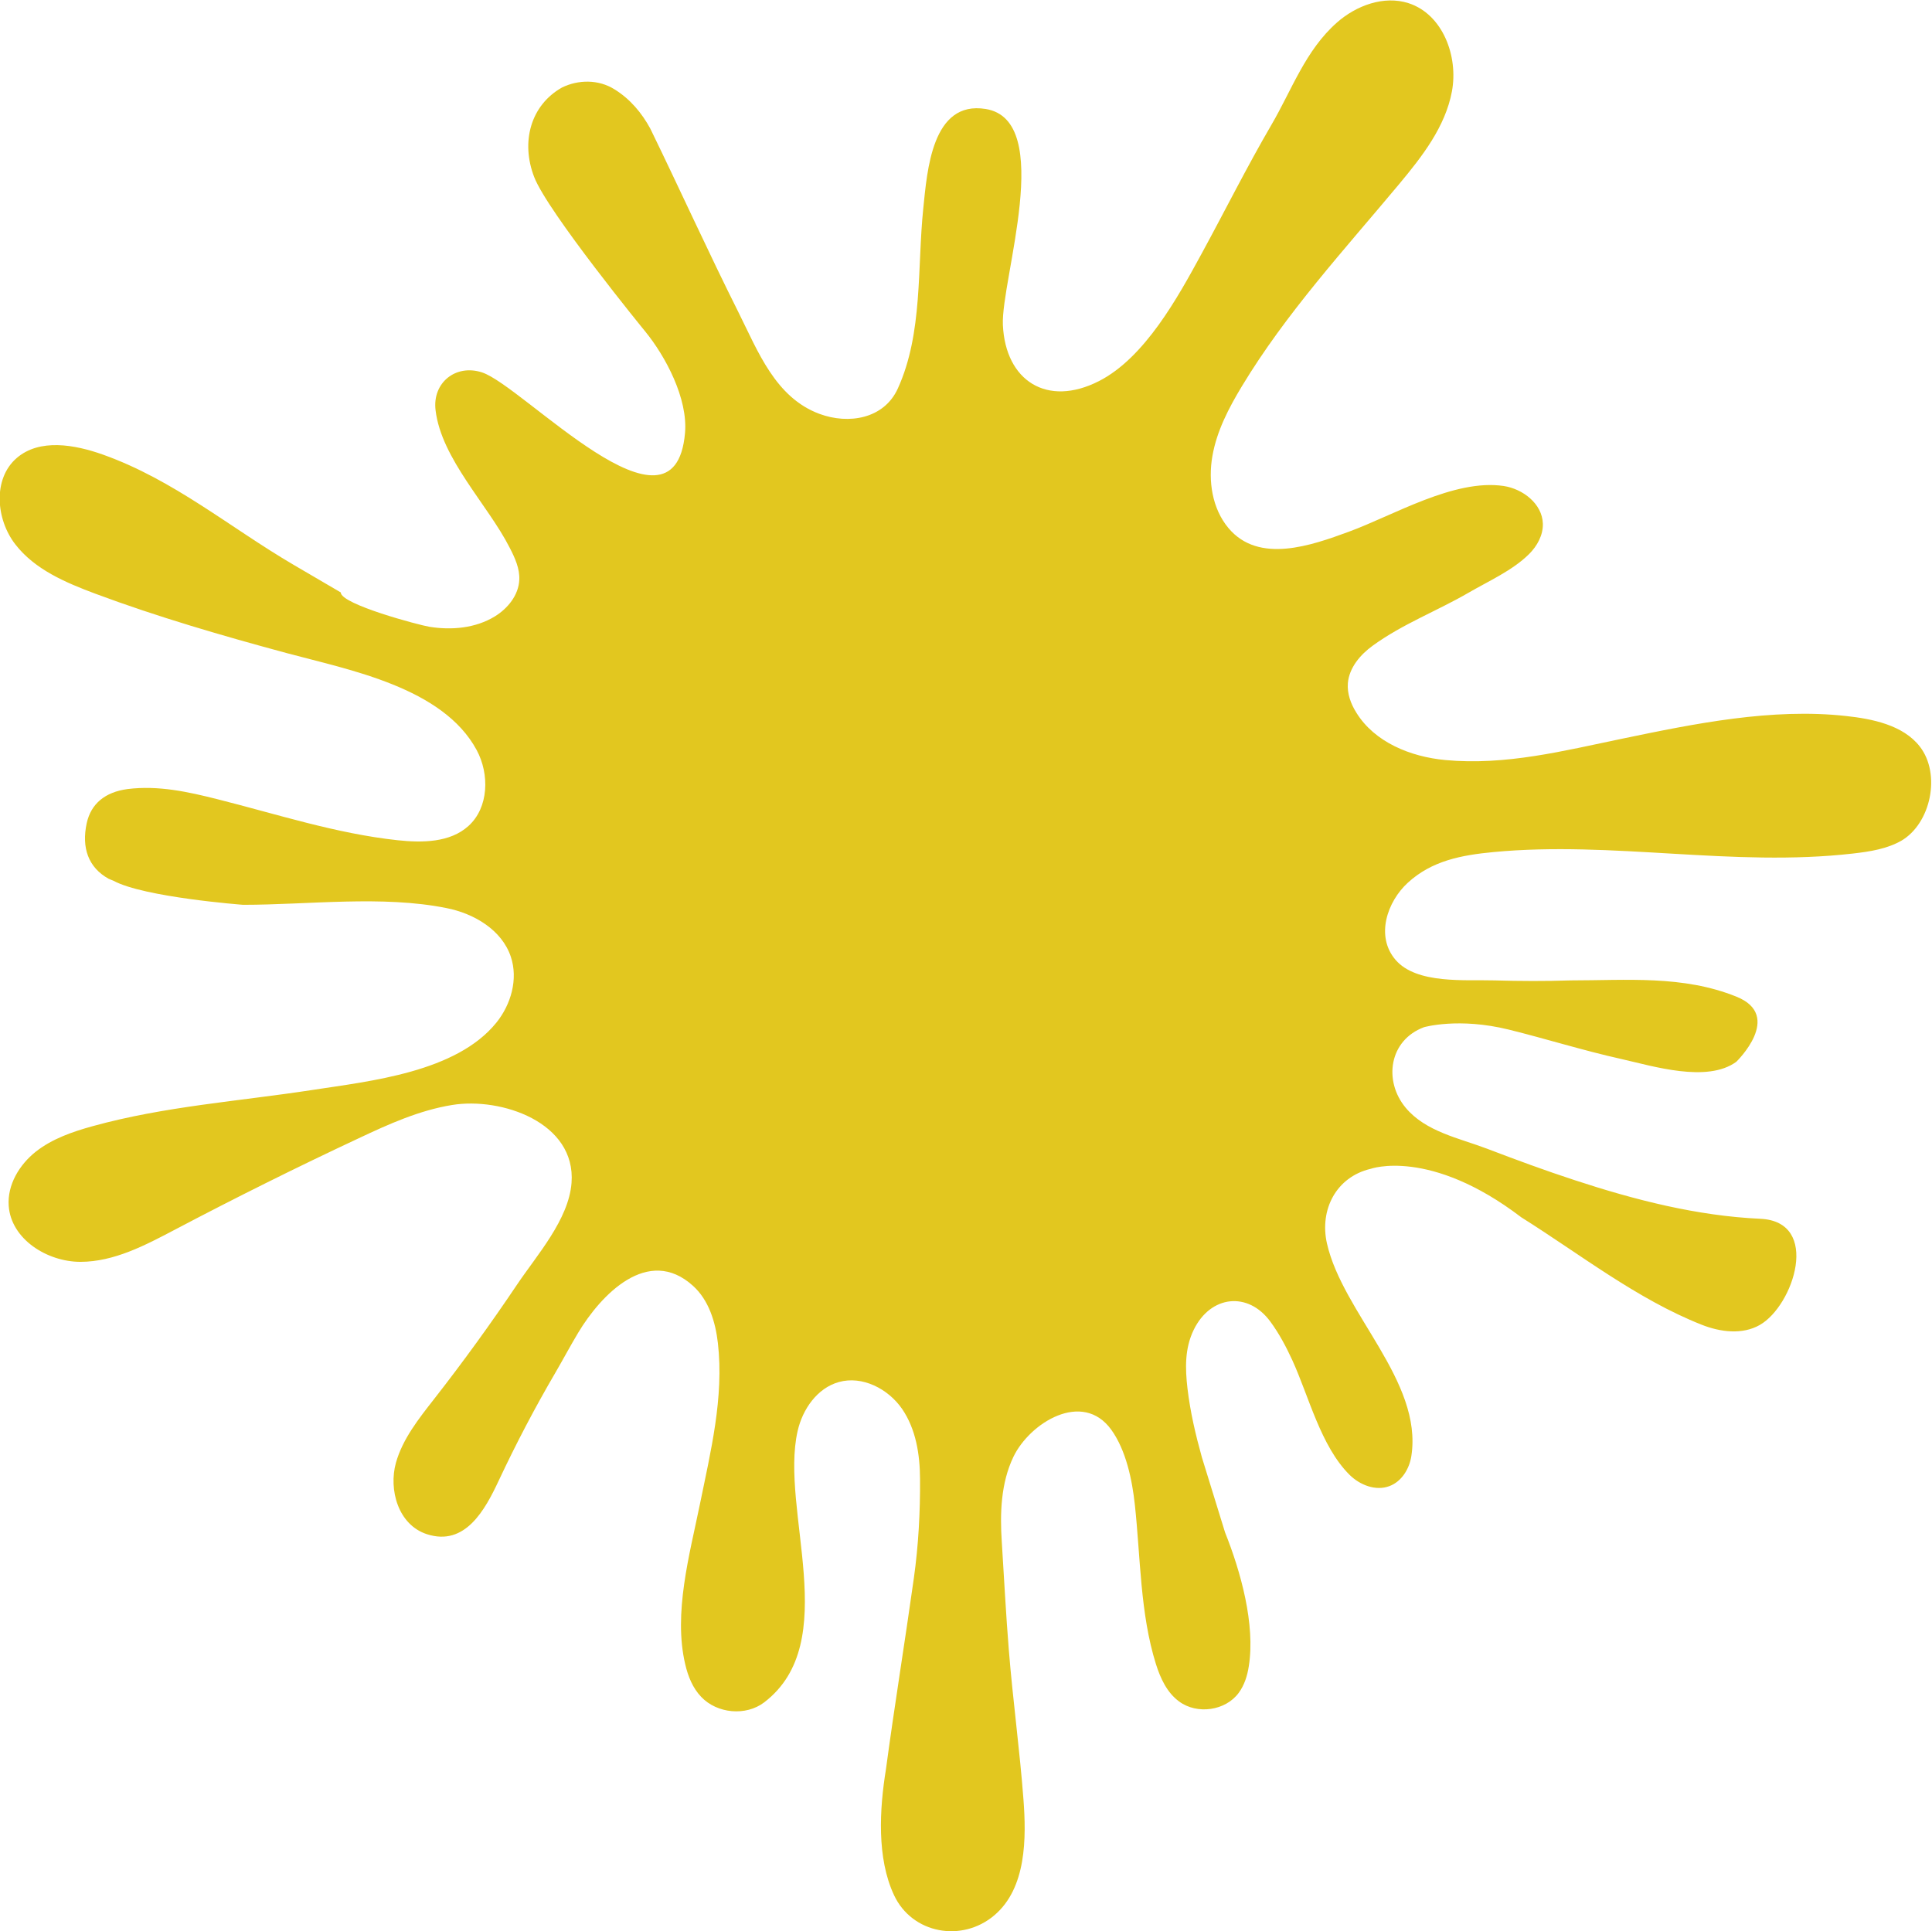
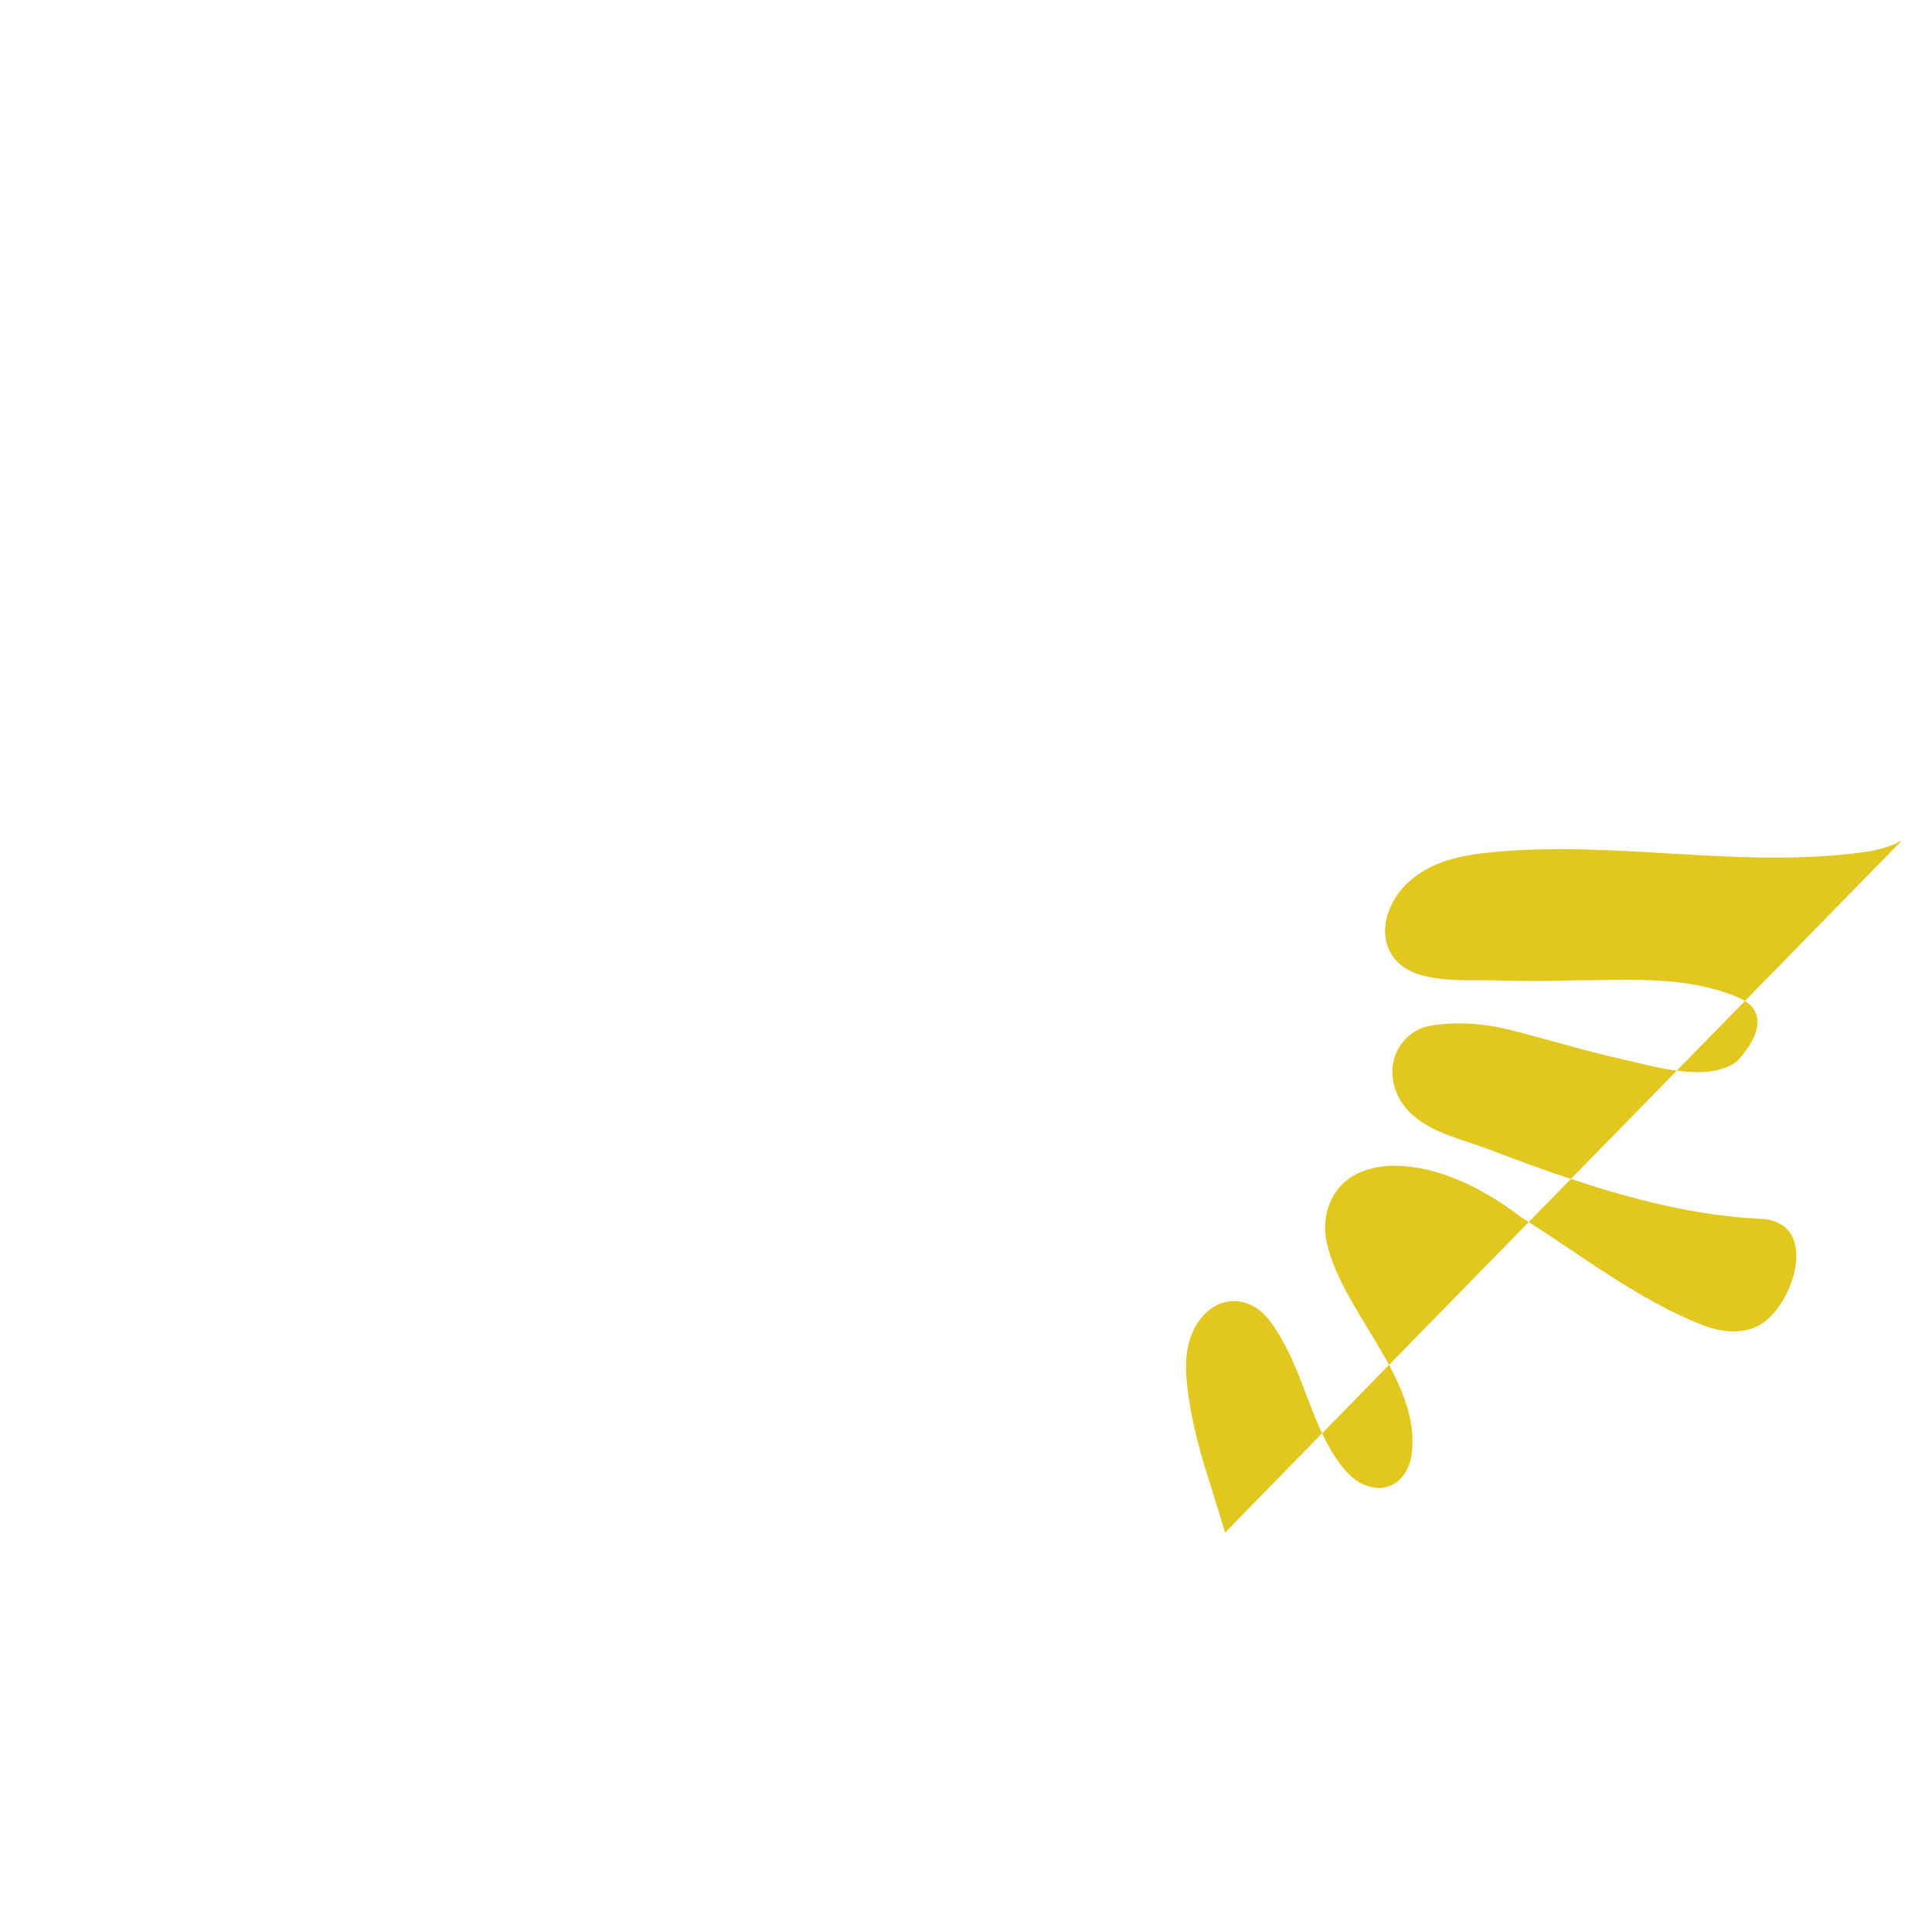
<svg xmlns="http://www.w3.org/2000/svg" id="Layer_1" data-name="Layer 1" viewBox="0 0 159.72 159.67">
  <defs>
    <style>      .cls-1 {        fill: #e2c71f;      }    </style>
  </defs>
-   <path class="cls-1" d="m157.24,69.48c-1.22.71-2.65.93-4.05,1.09-9.95,1.14-19.84-1.06-29.73-.12-2.61.25-5.08.7-7.08,2.54-1.69,1.55-2.69,4.41-1.01,6.37,1.74,2.03,5.79,1.63,8.19,1.7,2.09.06,4.19.07,6.28,0,4.65,0,9.28-.44,13.7,1.34,3.95,1.58,0,5.39,0,5.39-2.41,1.76-6.88.36-9.5-.23-3.11-.69-6.3-1.69-9.3-2.43-4.16-1.03-7.02-.2-7.02-.2-2.89,1.08-3.36,4.44-1.51,6.66,1.65,1.98,4.42,2.51,6.71,3.38,2.41.92,4.82,1.81,7.27,2.61,4.96,1.63,10.1,2.95,15.34,3.19,5.03.23,2.76,7.18-.05,8.78-1.44.82-3.26.59-4.8-.02-5.34-2.11-10.08-5.85-14.91-8.88-7.58-5.78-12.46-4.01-12.46-4.01-2.84.67-4.24,3.37-3.61,6.17,1.31,5.77,7.92,11.38,6.98,17.56-.16,1.07-.8,2.12-1.81,2.5-1.13.43-2.44-.08-3.3-.93-2.38-2.36-3.37-6.5-4.73-9.47-.51-1.11-1.09-2.21-1.82-3.2-1.85-2.52-4.94-2.17-6.33.67-.76,1.56-.71,3.21-.52,4.86.23,1.95.67,3.82,1.19,5.69l1.92,6.22c1.29,3.22,2.51,7.6,1.96,11.05-.12.78-.36,1.56-.83,2.2-1.09,1.49-3.44,1.82-4.93.72-1-.73-1.55-1.92-1.92-3.1-1.31-4.18-1.27-8.83-1.74-13.16-.22-2.04-.72-4.5-1.95-6.21-2.38-3.29-6.74-.57-8.09,2.24-1.04,2.17-1.12,4.67-.96,7.06.19,2.98.34,5.95.58,8.9.33,4.13.9,8.24,1.21,12.36.24,3.18.26,7.33-2.41,9.59-2.66,2.26-6.79,1.54-8.29-1.67-1.44-3.07-1.2-7.12-.67-10.39.71-5.28,1.57-10.54,2.31-15.82.38-2.71.53-5.47.51-8.21-.01-2.02-.34-4.12-1.49-5.79-1.15-1.66-3.29-2.76-5.23-2.21-1.78.5-2.99,2.24-3.4,4.05-1.49,6.55,3.76,17.44-2.76,22.43-1.52,1.16-3.9.93-5.21-.45-.7-.73-1.09-1.7-1.32-2.69-1-4.22.36-9.07,1.21-13.23.89-4.36,2-8.84,1.49-13.33-.2-1.75-.75-3.55-2.05-4.73-3.73-3.39-7.64.77-9.5,3.87-.66,1.1-1.26,2.23-1.86,3.26-1.71,2.92-3.28,5.92-4.72,8.99-1.12,2.39-2.76,5.43-5.92,4.41-2.39-.77-3.18-3.69-2.57-5.9.56-1.99,1.89-3.65,3.16-5.28,2.4-3.07,4.68-6.22,6.85-9.45,1.63-2.43,4.28-5.38,4.51-8.42.38-5.01-5.82-7.1-9.87-6.44-2.71.44-5.24,1.58-7.72,2.75-5.13,2.4-10.21,4.93-15.22,7.57-2.45,1.29-5.01,2.64-7.78,2.65-2.77,0-5.75-1.88-5.94-4.64-.12-1.73.88-3.39,2.24-4.47,1.36-1.07,3.04-1.65,4.71-2.11,5.93-1.64,12.09-2.06,18.15-2.99,4.82-.74,11.89-1.47,15.21-5.56,1.22-1.51,1.82-3.61,1.2-5.46-.74-2.21-3.03-3.57-5.32-4.02-5.3-1.07-11.4-.27-16.81-.27,0,0-8.21-.62-10.72-1.99-.13-.06-.28-.1-.41-.17-1.67-.93-2.24-2.56-1.8-4.59.35-1.6,1.51-2.57,3.37-2.82,2.56-.32,5.02.23,7.44.84,4.93,1.24,9.8,2.84,14.89,3.39,2.04.22,4.34.2,5.86-1.18,1.68-1.52,1.75-4.28.68-6.27-2.8-5.2-10.55-6.63-15.7-8.02-5.33-1.44-10.64-2.98-15.82-4.91-2.46-.92-5.01-2-6.62-4.08-1.61-2.07-1.88-5.42.11-7.14,1.89-1.63,4.78-1.12,7.14-.28,5.86,2.09,10.48,6.02,15.77,9.12,0,0,3.88,2.27,3.88,2.27,0,.99,6.55,2.72,7.32,2.84,1.84.3,3.82.12,5.41-.85,1.08-.66,1.97-1.76,2.03-3.02.05-.93-.36-1.83-.79-2.66-1.8-3.55-5.65-7.35-6.13-11.37-.28-2.27,1.66-3.84,3.84-3.13,3.4,1.11,15.91,14.76,16.78,5.03.26-2.85-1.6-6.35-3.3-8.43-.02-.02-8.06-9.87-9.17-12.76-1.12-2.9-.29-5.94,2.31-7.4,1.32-.64,2.99-.69,4.34.16,1.29.8,2.25,1.95,2.95,3.24,2.46,5.05,4.78,10.18,7.3,15.21,1.6,3.2,3.04,7.03,6.69,8.38,2.4.89,5.34.42,6.48-2.11,2.08-4.58,1.59-9.99,2.1-14.89.32-3.06.7-8.94,5.16-8.21,5.78.94,1.25,14.12,1.42,17.86.21,4.6,3.64,6.83,7.94,4.64,3.8-1.94,6.53-6.94,8.48-10.52,1.94-3.56,3.74-7.17,5.78-10.67,1.69-2.89,2.81-6.16,5.42-8.46,1.6-1.41,3.88-2.25,5.91-1.6,2.83.91,4.14,4.39,3.59,7.31-.55,2.92-2.46,5.37-4.36,7.65-4.53,5.43-9.36,10.68-13.01,16.73-1.08,1.79-2.07,3.69-2.43,5.76-.36,2.06-.02,4.33,1.32,5.94,2.51,3.01,6.88,1.44,9.94.32,3.72-1.36,8.72-4.39,12.81-3.79,1.61.24,3.2,1.48,3.25,3.11.03.95-.47,1.86-1.15,2.53-1.36,1.35-3.35,2.23-5,3.19-2.62,1.52-5.43,2.57-7.91,4.37-1.04.75-1.95,1.83-2.06,3.1-.07.86.24,1.71.7,2.44,1.51,2.45,4.48,3.65,7.35,3.92,5,.47,9.82-.77,14.65-1.77,5.97-1.24,12.37-2.55,18.49-1.87,2.12.23,4.7.73,6.09,2.52,1.78,2.29.91,6.38-1.54,7.8Z" />
+   <path class="cls-1" d="m157.24,69.48c-1.22.71-2.65.93-4.05,1.09-9.95,1.14-19.84-1.06-29.73-.12-2.61.25-5.08.7-7.08,2.54-1.69,1.55-2.69,4.41-1.01,6.37,1.74,2.03,5.79,1.63,8.19,1.7,2.09.06,4.19.07,6.28,0,4.65,0,9.28-.44,13.7,1.34,3.95,1.58,0,5.39,0,5.39-2.41,1.76-6.88.36-9.5-.23-3.11-.69-6.3-1.69-9.3-2.43-4.16-1.03-7.02-.2-7.02-.2-2.89,1.08-3.36,4.44-1.51,6.66,1.65,1.98,4.42,2.51,6.71,3.38,2.41.92,4.82,1.81,7.27,2.61,4.96,1.63,10.1,2.95,15.34,3.19,5.03.23,2.76,7.18-.05,8.78-1.44.82-3.26.59-4.8-.02-5.34-2.11-10.08-5.85-14.91-8.88-7.58-5.78-12.46-4.01-12.46-4.01-2.84.67-4.24,3.37-3.61,6.17,1.31,5.77,7.92,11.38,6.98,17.56-.16,1.07-.8,2.12-1.81,2.5-1.13.43-2.44-.08-3.3-.93-2.38-2.36-3.37-6.5-4.73-9.47-.51-1.11-1.09-2.21-1.82-3.2-1.85-2.52-4.94-2.17-6.33.67-.76,1.56-.71,3.21-.52,4.86.23,1.95.67,3.82,1.19,5.69l1.92,6.22Z" />
</svg>